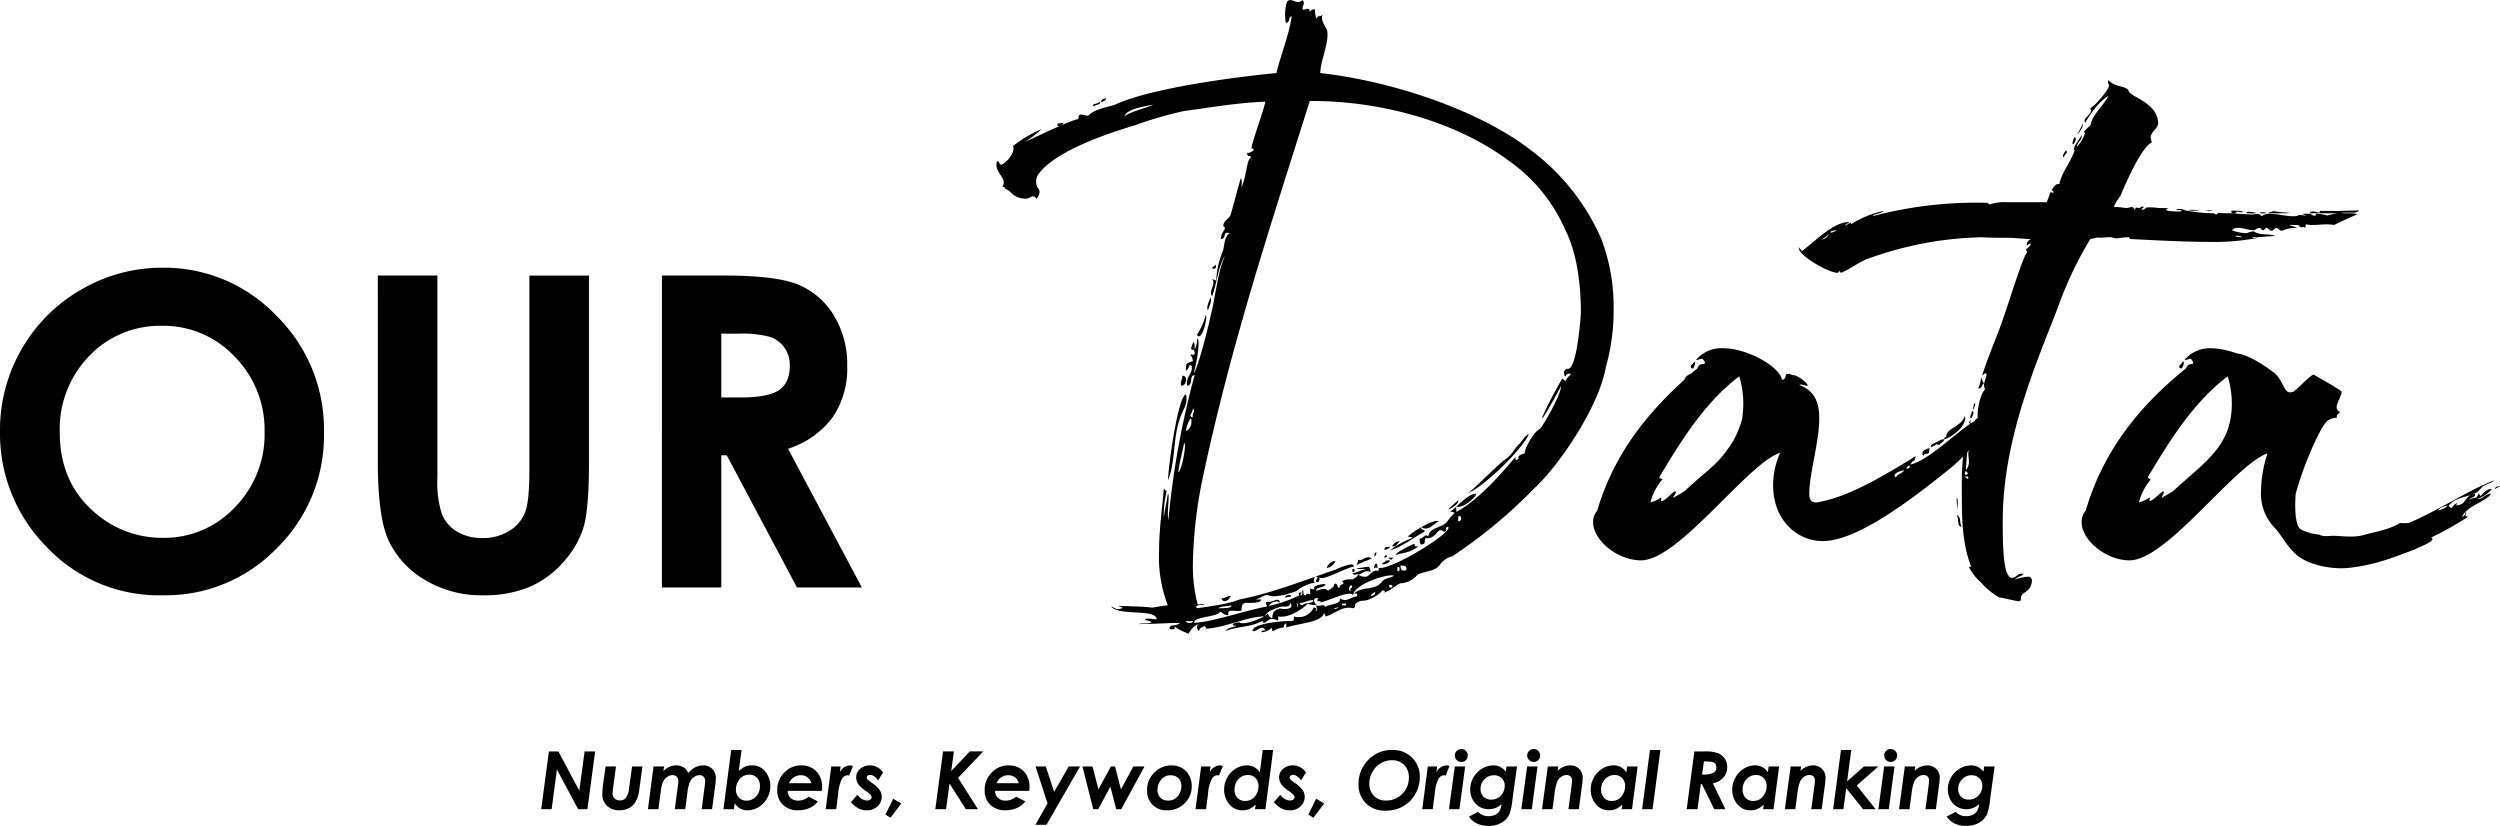
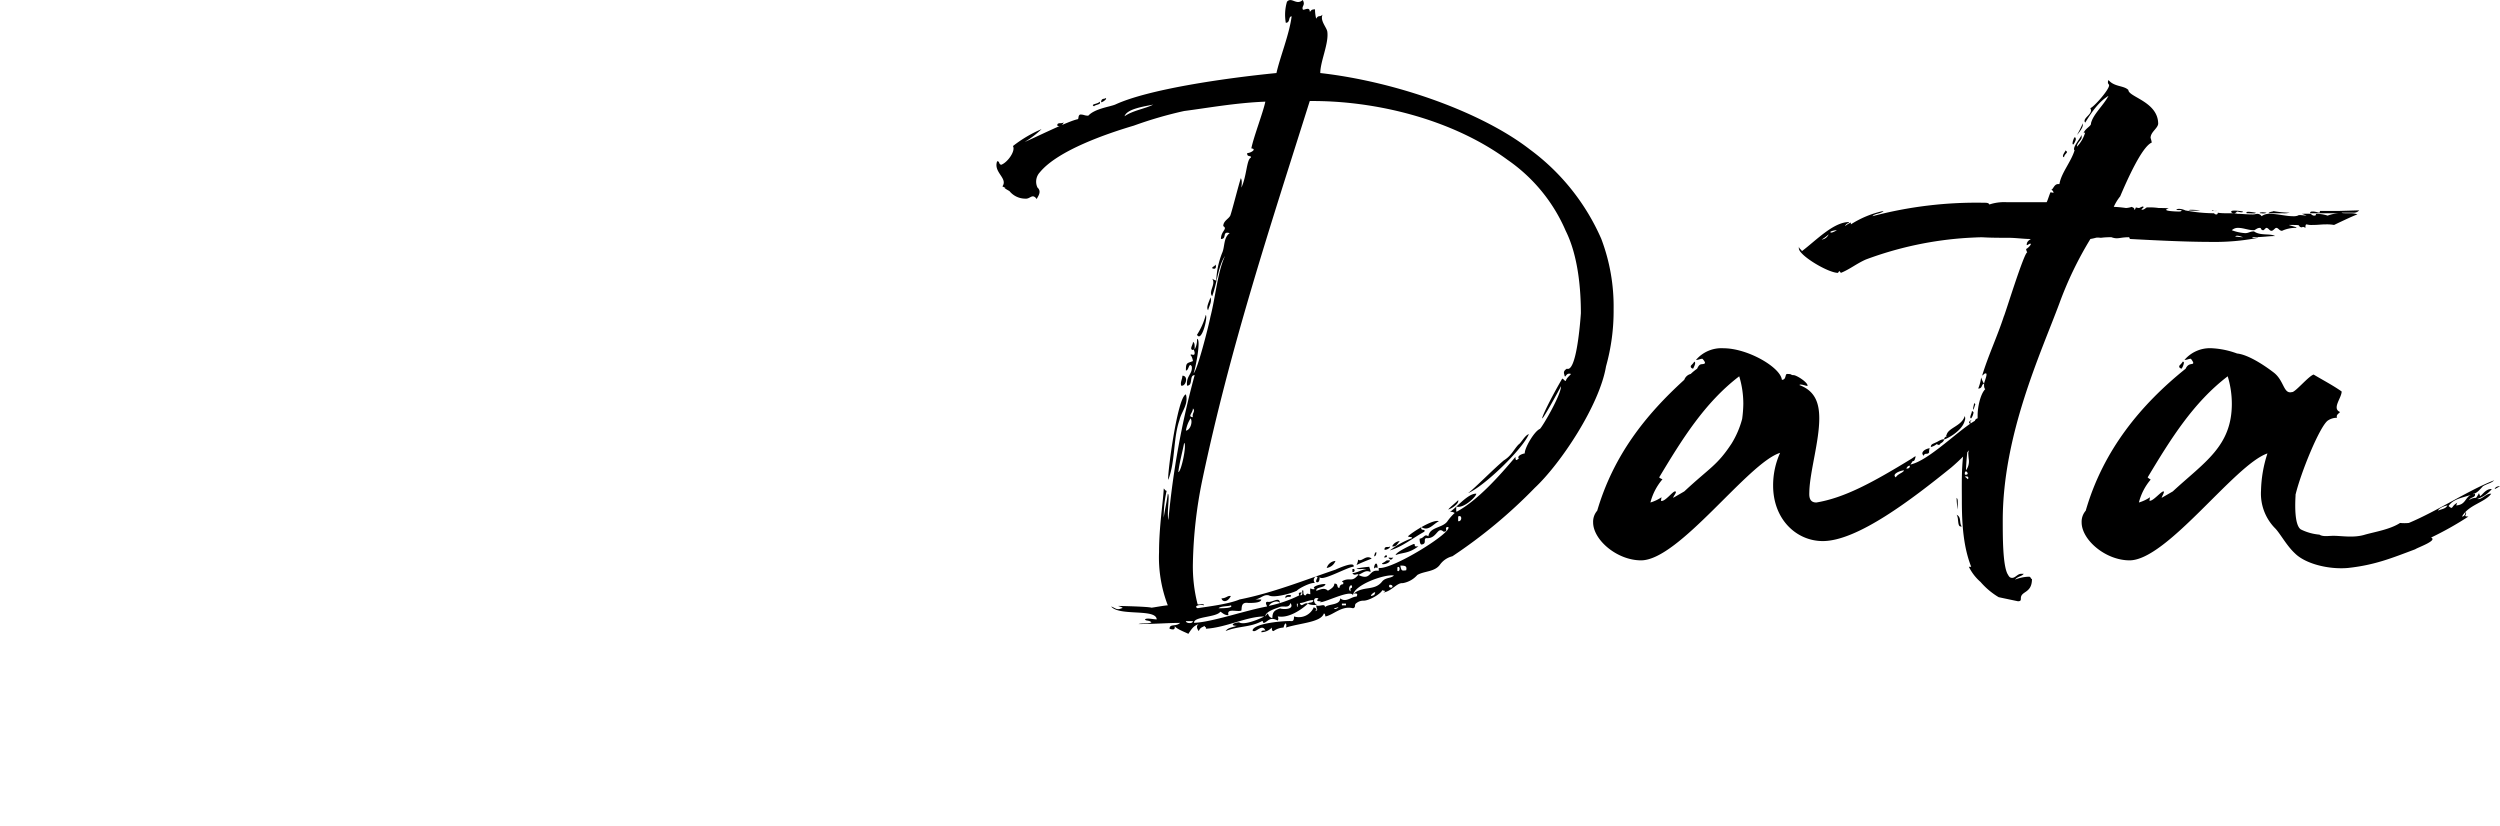
<svg xmlns="http://www.w3.org/2000/svg" width="466.363" height="154.071" viewBox="0 0 466.363 154.071">
  <g id="グループ_2250" data-name="グループ 2250" transform="translate(-446.365 -231.941)">
    <g id="グループ_1472" data-name="グループ 1472" transform="translate(443 208.42)">
-       <path id="パス_2299" data-name="パス 2299" d="M-49.3-59.643A28.863,28.863,0,0,1-28.081-50.7,29.755,29.755,0,0,1-19.2-28.912a29.423,29.423,0,0,1-8.76,21.555,28.848,28.848,0,0,1-21.259,8.82A28.838,28.838,0,0,1-70.974-7.594a30.069,30.069,0,0,1-8.662-21.516A30.193,30.193,0,0,1-75.6-44.455,29.863,29.863,0,0,1-64.507-55.549,29.808,29.808,0,0,1-49.3-59.643Zm-.119,10.837a18.233,18.233,0,0,0-13.566,5.616,19.567,19.567,0,0,0-5.5,14.278q0,9.65,6.921,15.267a18.964,18.964,0,0,0,12.34,4.39,18.009,18.009,0,0,0,13.408-5.7,19.363,19.363,0,0,0,5.537-14.041,19.443,19.443,0,0,0-5.577-14.06A18.18,18.18,0,0,0-49.419-48.806Zm40.263-9.374H1.958v37.652a19.535,19.535,0,0,0,.85,6.882,6.852,6.852,0,0,0,2.808,3.223,8.838,8.838,0,0,0,4.726,1.206,9.2,9.2,0,0,0,5.043-1.345,7.083,7.083,0,0,0,2.927-3.421q.811-2.076.811-7.93V-58.179H30.237v34.686q0,8.78-.989,12.182a17.268,17.268,0,0,1-3.777,6.565A17.537,17.537,0,0,1,19.044-.059,21.8,21.8,0,0,1,10.58,1.463,20.469,20.469,0,0,1-.435-1.444a16.913,16.913,0,0,1-6.7-7.277q-2.017-4.37-2.017-14.772Zm53,0H55.589q9.65,0,13.744,1.72a14.079,14.079,0,0,1,6.585,5.715,17.494,17.494,0,0,1,2.492,9.453A16.1,16.1,0,0,1,75.661-31.7a16.683,16.683,0,0,1-8.286,5.834L81.138,0h-12.1L55.945-24.64H54.916V0H43.842ZM54.916-35.437H58.4q5.3,0,7.3-1.384t2-4.588a5.588,5.588,0,0,0-.989-3.3,5.478,5.478,0,0,0-2.65-2.017,20.219,20.219,0,0,0-6.091-.613H54.916Z" transform="translate(83 133.106)" />
-       <path id="パス_2300" data-name="パス 2300" d="M-107.365-52.1c0,.327-.545.327-.545.654C-107.038-51.012-107.147-52.1-107.365-52.1Zm-.872,6.1c-.218.763-.872,1.853-.436,2.4C-108.455-44.472-107.91-45.235-108.237-46Zm-.872,3.27a12.753,12.753,0,0,1-1.635,3.706C-109.872-37.5-108.673-42.4-109.109-42.728Zm-4.578,13.189c.872.218,1.417-1.853.218-1.853C-113.469-30.738-113.9-30.193-113.687-29.539ZM-72.921-.545a1.743,1.743,0,0,0-1.417.981C-73.575.545-73.466.109-72.921-.545ZM-70.305,0c-.327.109-3.379,1.526-3.379,2.071,1.417-.545,2.289-.218,4.251-1.635C-70.632.545-69.76.109-70.305,0Zm-4.469.436c0,.327-1.09-.218-.981.654C-75.1,1.09-74.556.545-74.774.436Zm-2.507,1.09c-.327,0-.327.545-.436.763C-77.608,2.289-77.281,2.289-77.281,1.526Zm1.853.545c-.109,0-.327.218-.436.436C-75.537,2.507-75.1,2.507-75.428,2.071Zm.654.763c.218.218.436,0,.654-.327C-74.556,2.725-75.428,2.289-74.774,2.834ZM-86.546,4.469a2.05,2.05,0,0,0,1.635-1.308A1.843,1.843,0,0,0-86.546,4.469Zm8.829.109c.109,0,.109-.327.654-.109C-77.063,3.161-77.717,3.6-77.717,4.578Zm-4.033.109v.545C-81.205,5.341-81.205,4.469-81.75,4.687Zm-12.426,5.45c.218-.545.981,0,.981-.545C-93.631,9.374-94.5,9.592-94.176,10.137Zm-19.838-33.245c.327-1.526,1.744-2.943,1.2-4.8-1.635.436-3.6,15.914-3.27,15.914a16.2,16.2,0,0,0,.763-3.052C-114.886-17.658-114.886-20.6-114.014-23.108Zm78.7-33.79a41.193,41.193,0,0,0-13.3-16.677c-8.829-6.867-24.743-12.644-39.131-14.279,0-2.18,1.635-5.559,1.308-7.739-.109-.763-1.417-2.071-.872-3.161-.545.545-.763,0-1.2.763a7.013,7.013,0,0,1-.218-1.744c-.872,0-.654.327-.981.436,0-1.09-1.2-.109-1.308-.436-.218-.654.545-.763,0-1.744-1.2,1.09-2.071-.654-2.943.327a8.582,8.582,0,0,0-.218,3.924c.872,0,.436-1.2,1.09-1.2-.436,3.379-2.18,7.63-2.834,10.573-9.919.981-23.98,3.052-30.084,5.886-1.09.436-3.815.763-5.014,2.071-.763,0-.763-.218-1.526-.218-.436.218-.218.763-.436.872-1.744.327-8.066,3.488-9.919,4.251a17.236,17.236,0,0,0,3.161-2.4,23.8,23.8,0,0,0-5.341,3.161c.545.872-.981,3.052-2.18,3.488-.545-.109-.218-.654-.763-.654-.763,2.071,2.071,3.161.981,4.687,1.526.763-.654-.218,1.308.872a3.809,3.809,0,0,0,2.943,1.417c.981.109,1.308-1.09,2.18.109-.109-.218,1.09-1.308.109-2.18a2.553,2.553,0,0,1,.436-2.834c3.379-4.142,12.753-7.3,17.549-8.72a75.368,75.368,0,0,1,9.374-2.725c4.251-.545,9.592-1.526,15.151-1.744-.436,2.071-2.18,6.54-2.616,8.72,1.09.109-.109.872-.763.872-.109.872.872.327.654.872-.763.327-.763,3.488-1.744,5.559,0-.218.218-1.308-.109-1.744-.545,1.744-1.635,6.1-1.962,6.976-.327.654-1.308.981-1.308,1.962.872.545-.436.872-.436,2.4,1.2,0,.109-1.526,1.635-1.09-1.2.872-.872,2.507-1.417,3.706a15.6,15.6,0,0,0-1.09,5.123c-.109,0-.218,0-.763-.327.763.981-.763,2.4,0,3.27.981-2.725,1.09-5.559,2.4-7.521-1.417,3.052-1.744,7.521-2.725,11.336-.327,1.744-2.507,10.246-3.161,10.573.218-.218,1.526-6.431.654-6.431a3.585,3.585,0,0,1-.436,1.962c0-.981,0-1.2-.327-1.417.109.436-.763,1.417,0,1.526.109-.327.327.327.327.545,0,.763-.763,0-.763.436.218.109.436.872.436,1.09-1.09.436-1.308.218-1.308,1.744.545.109.545-1.635,1.09-.763.218,1.417-1.09,1.744-.872,3.6,1.2,0,.327-1.962,1.417-1.962a157.659,157.659,0,0,0-4.9,27.032c-.327-1.526.327-4.8-.109-4.905-.218,1.635-.545,2.943-.763,4.469a22.03,22.03,0,0,1,.545-5.014c-.327,0-.545-.654-.545-.327-.109,2.4-.872,6.976-.872,11.772a24.991,24.991,0,0,0,1.635,9.919c-.545,0-2.834.436-3.052.436-.654-.218-5.995-.327-6.213-.327.218.109,1.2.327.654.436-.981.436-1.2-.109-1.962-.327,1.526,1.853,8.393.327,8.5,2.4-.654,0-1.853-.327-2.18,0,.109.327.763.109,1.2.545-.436.327-1.853.109-2.4.327,3.052,0,5.45-.218,7.739-.218-.763.763-1.962.109-1.962,1.09.981.327.981,0,.981-.545,0,.545,2.834,1.526,2.507,1.526.654-.981.981-1.526,1.962-1.853-.545.327-.327.872,0,1.308.327-.763.654-.654,1.09-.981,0,.327.436.218.218.545,3.815-.218,7.63-2.289,10.9-2.289-.545.327-3.706,1.744-4.687,1.09-1.308.109-1.635.654-.436.654-.872.327-1.635.327-2.071.981,2.4-.981,4.578-.654,6.758-1.853.436,0,0,.327.436.327.763-.327,1.09-1.2,2.507-.436.327-.436-.109-.763.109-.763,1.962.327,4.251-1.2,5.559-2.4-.763-.327-1.2.872-1.526-.109.763,0,1.526-.545,2.507-.545,0,.654-.872.327-.981.654.327.327,1.962.327,1.526.109-.327,0-.872-1.417.436-1.09-.981.981,1.417.218.218.654.218.545,5.886-2.507,6.213-1.2.109-1.962,6-4.033,7.63-3.706-.545.545-1.526.327-2.18,1.09-1.417,1.853-3.488.763-5.341,2.289.545-.109.872,0,.545.545-.981,0-1.962,1.2-3.052.327,0,1.308-2.071.981-2.834,1.635,0-.763-1.09,0-1.635-.327,0,.654.545.872-.218,1.09.654-.545-.109-.545-.218-.763a3.04,3.04,0,0,1-3.706,1.744c0,.327,0,.872-.436.872-.872-.109-7.085.327-7.3,1.744.545.654,1.744-1.417,2.4,0-.436,0-.763,0-.763.327a2.73,2.73,0,0,0,1.962-.872c0,.545.109.654.327.654a3.446,3.446,0,0,1,1.853-.654c.109-.327.218-.763.436-.763a.785.785,0,0,1,0,.763c2.834-.872,6.54-.981,7.085-2.616.327,0,.218.545.327.545,1.526-.327,3.052-2.071,5.123-1.526.654-.218.109-.654.654-.981a2.042,2.042,0,0,1,1.308-.436c1.09,0,3.27-1.308,3.488-1.962.436.218.872,0,.218.436,1.526-.218,2.507-1.853,3.6-1.744a4.638,4.638,0,0,0,2.725-1.526c1.308-.763,3.27-.545,4.251-1.962a4.056,4.056,0,0,1,2.289-1.526A93.7,93.7,0,0,0-47.742-10.464c4.9-4.578,12.1-15.478,13.3-22.672a38.3,38.3,0,0,0,1.417-10.682A35.573,35.573,0,0,0-35.316-56.9Zm-88.944-22.89c.436-1.417,3.815-1.853,5.341-2.18C-120.336-81.205-122.734-80.878-124.26-79.788Zm10.028,66.381c.218-1.853.763-3.706,1.09-5.45C-112.6-18.639-113.687-13.407-114.232-13.407Zm1.417-7.739a6.054,6.054,0,0,1,.872-2.289C-111.507-22.89-111.943-21.255-112.815-21.146Zm1.308-2.507c-1.09-.109,0-.763,0-1.635C-110.962-24.743-111.725-24.416-111.507-23.653ZM-85.129,11.99a6.947,6.947,0,0,0,.763-.218C-84.366,11.99-85.238,12.317-85.129,11.99Zm2.18-.545h-.763v-.327h.763ZM-78.262,9.7c-.218-.109.654-.872.763-.654C-77.608,9.592-77.826,9.592-78.262,9.7Zm3.379-1.962c0-.218.436-.109.545,0C-74.011,8.284-75.1,8.284-74.883,7.739Zm-37.932,6.649h1.308C-111.507,14.933-112.815,14.824-112.815,14.388Zm17.658-2.4c-.981.327-1.526.545-1.526,1.853-1.2-.327-.436-1.526-1.308-.327,0-.981,2.18-1.526,2.616-1.744.872-.327,1.744.327,2.071-.763C-92.323,12.535-95.593,12.1-95.157,11.99ZM-92,11.772c-.109,0-.109-.327-.109-.654C-91.778,11.118-92,11.445-92,11.772Zm9.919-2.943c-.545-.218-.218-1.308.218-1.09C-81.641,8.611-82.295,7.739-82.077,8.829Zm8.72-3.815V4.36C-72.812,3.924-72.812,5.341-73.357,5.014Zm1.635-.109c-.872.109-.872.109-1.09-.872C-72.049,4.033-71.5,4.033-71.722,4.905Zm9.7-9.156v-.872C-61.258-5.559-61.258-4.142-62.021-4.251ZM-41.747-32.7c-.872.545-.436.981-.436,1.308.218.545.218-.654,1.2-.327-.218.327-.763.654-.981,1.308-.218,0-.436-.436-.654-.436-2.4,4.142-3.924,7.412-3.706,7.412.109,0,1.2-1.744,3.488-6,0,1.635-3.379,7.412-3.924,7.957-1.09.436-2.943,3.706-2.834,4.578-.654.109-1.526.545-1.09.981-.218,0-.654.763-.654-.327-2.943,3.488-7.085,8.175-11.009,10.246a2.964,2.964,0,0,1,0-.981c1.308.436,3.706-1.853,3.706-2.4-1.526-.109-3.815,2.725-4.905,3.379a1.311,1.311,0,0,1,.872.218,9.48,9.48,0,0,0-1.417,1.635c-.981,1.2-3.27.981-3.488,2.725-.763-.545-.763.327-1.635.436,0,.109,0,.981.327,1.09,1.09-.109.327-.981.872-1.2,2.071.218,2.071-2.289,3.27-1.2,1.09,0-.109-.872.872-.872.872.981-10.573,8.066-12.971,7.63v.545c-1.962-.327-1.308,1.962-3.815.763-1.308,1.526-1.526.327-3.052,1.2.327.327.327.109.218.545a.617.617,0,0,0-.654.654c-.654.109-.109-.872-.981-.763,0,.545-.436.872-1.2,1.308-.763-.763-1.744,0-2.18,0,0-.763,1.417-.436,1.744-1.2-.327-.218-2.943.436-1.962.872-.872.327-.981-.872-.872.981-.436,0-.545-.327-.872.218-.436,0-.436-.327-.436-.872-.545-.327.218.872-.545.872,0-.327.218-.327.218-.545-.654,0-.545.218-.436.545a23.194,23.194,0,0,1-5.668,1.962c.218-.545,1.526-1.2,2.071-.545-.109-1.308-1.417,0-2.289-.218-.654,0-.109.763-.109.872-4.142.763-10.355,2.943-13.625,3.052-.109-1.2,4.142-.981,4.9-2.071.327.109.654.654,1.526.654-.436-1.417,1.635-.545,2.4-.872.109-.545-.109-1.635,1.308-1.417.763,0,2.4,0,2.4-.654h-1.09c1.09-.218,1.526-.981,2.507-.763.872.545,4.142-.327,5.232-.872.327-.436,2.725-1.635,3.379-1.417a.78.78,0,0,1,.109-1.2c.763,0,0,.436.109.981.436.218.654-.109.654-1.09-.218,1.417,5.232-1.744,6.322-1.744.327-1.2-3.379.545-3.379.545-5.777,1.962-11.772,4.36-17.876,5.559-2.071.872-5.777,1.308-7.848,1.635-.763-.327.218-.763,1.2-.545,0-.436-.981,0-1.2-.218a28.21,28.21,0,0,1-.872-7.63,84.219,84.219,0,0,1,1.744-15.478c5.232-24.852,12.535-46.87,20.056-70.741,12.208-.109,26.6,3.379,36.951,11.009A30.865,30.865,0,0,1-41.965-58.424c2.4,4.8,2.834,11.227,2.834,15.369C-39.349-39.894-40.112-32.046-41.747-32.7Zm-64.964,44.69c.327-.436,1.853-.327,2.289-.545C-103.877,11.99-106.057,11.99-106.711,11.99Zm28.34-6.758c0-.545-.218-.654-.218-.981a20.92,20.92,0,0,0-2.4.327c.218.218,1.308,0,1.853.109-.981.109-1.635.654-2.616.763.436.654.981-.109,1.09.327C-79.679,5.341-79.243,4.8-78.371,5.232Zm-2.4-2.4c.109,0,.109.436-.218,1.09,1.635-.763,2.616-1.09,2.834-1.2C-79.243,1.853-80.115,3.6-80.769,2.834ZM-135.705-78.7c0,.436-1.2-.109-1.09.654C-136.359-77.717-135.487-78.371-135.705-78.7ZM-50.794-18.53c-.981,1.09-1.308,2.071-2.725,2.943-2.289,1.962-5.123,4.905-6.649,6.1,3.052-1.308,10.137-8.175,11.336-11.009C-49.6-20.274-50.249-18.857-50.794-18.53Zm-13.08,12.1c.545-.109,2.071-1.09,1.853-1.744C-62.675-7.521-63.438-6.976-63.874-6.431ZM-71.4-1.417c.436.218.763,0,.763.327A16.457,16.457,0,0,0-74.774,1.2c2.289-.654,4.251-2.289,6.431-3.488.327-.654-.763,0-.545-.872,1.308.872,2.18-.545,3.27-1.09C-66.708-4.687-70.632-2.18-71.4-1.417Zm-3.379,4.469c-.981,0-.327,0-1.417.545C-76.409,4.033-74.665,3.6-74.774,3.052Zm-31.392,7.085c.109.654,1.09.872,1.744-.436C-105.076,9.592-105.294,10.137-106.166,10.137Zm-23.762-91.778c.109-.327,1.526-.327.981-.872C-129.056-82.077-130.8-82.077-129.928-81.641Zm2.071-1.526c0,.218-.763-.109-.763.763C-128.293-82.4-127.312-83.167-127.857-83.167ZM-21.909-8.611c0-.327.872-1.2.327-1.2-.436,0-1.962,2.071-2.616,1.744l.109-.654a7.354,7.354,0,0,1-2.071.981,10.767,10.767,0,0,1,2.18-4.251c.218-.109-.218-.109-.545-.436,4.251-7.085,8.5-13.952,14.933-18.857a17.7,17.7,0,0,1,.763,5.123,23.015,23.015,0,0,1-.218,2.834,17.084,17.084,0,0,1-1.962,4.578c-2.725,4.142-4.033,4.469-8.829,8.938ZM19.62-12.426c-.872-.654.981-1.308,1.526-1.308C21.037-13.3,19.947-13.08,19.62-12.426ZM-18.2-32.7c.109-.218.654-1.2.218-1.308-.327.545-.654.654-.654.872S-18.53-32.809-18.2-32.7ZM21.582-14.061c.218-.545.545-.545.654-.545C22.236-14.388,22.236-14.061,21.582-14.061ZM29.1-20.383c-.218.218.109.327,0,.327-.218,0-.545.327-.436.545.218,0,3.27-1.417,3.815-3.488a1.2,1.2,0,0,0,0-.872C31.937-22.018,29.43-21.691,29.1-20.383Zm-.436.872c-.545-.109-1.2.436-1.526.545-.654.327-.981.327-.981.872a2.555,2.555,0,0,0,1.09-.545c.218.109.327.218.545.109C28.013-18.966,28.34-18.748,28.667-19.511Zm-3.815,3.052c.109-.654.763-.109.981-.654a1.855,1.855,0,0,1,.109-.763C24.743-17.658,24.2-16.9,24.852-16.459Zm-1.526.109c-.218,0-.545.327-.763.436-7.3,4.469-12.535,7.3-17.767,8.175-1.526,0-1.308-1.526-1.308-2.071.109-3.706,1.853-9.374,1.853-13.625,0-2.834-.763-5.123-3.706-6.213.218-.327,1.526.327,1.526.109,0-.654-2.071-1.962-2.616-1.962-.654,0-.109-.218-1.2-.218-.436,0-.109,1.09-.981,1.09-.218-2.289-6.322-5.886-10.9-5.886a6.242,6.242,0,0,0-5.123,2.18c.545,0,.763-.218,1.2-.218,0,0,.654.654.436.872-.545.327-.872-.218-1.417.981a9.489,9.489,0,0,0-1.2.981,1.714,1.714,0,0,0-1.2,1.09c-7.194,6.54-13.189,14.061-16.241,24.416a3.142,3.142,0,0,0-.763,2.18c0,3.27,4.469,7.085,8.938,7.085,7.085,0,19.947-18.2,25.942-20.056A14.694,14.694,0,0,0-3.27-10.9C-3.27-4.578,1.09-.545,5.995-.545c6.431,0,16.568-7.739,23.98-13.734A37.309,37.309,0,0,0,35.1-19.62c1.308-1.635,2.289-3.379.545-3.815-2.4.109-9.265,7.739-13.3,8.611l.436-.654C23.108-15.369,23.217-15.914,23.326-16.35ZM59.841-57.225c1.2.436,1.526,0,3.27,0,.109,0,.109.327.218.327,4.033.218,10.246.545,15.042.545a42.267,42.267,0,0,0,8.829-.763c-.218-.109-.981.218-1.09-.109,1.962,0,3.052-.218,4.251-.218-.872-.545-2.725,0-3.924-.872-.763,0-.981.327-1.635.327a8.489,8.489,0,0,1-2.507-.545,1.639,1.639,0,0,1,1.2-.436c.981,0,1.853.436,2.943.436.218,0,.545-.436,1.09-.436.327,0,.109.436.654.436.109,0,.436-.436.545-.436.436,0,.545.545.981.545.327,0,.654-.545.872-.545.436,0,.545.545,1.09.545a5.94,5.94,0,0,1,2.4-.545c1.09,0-1.09-.436-1.09-.545,1.417,0,1.744,0,1.853.109a.518.518,0,0,0,.545.327c.109,0,.109-.218.654.109,0-.327,0-.654.218-.654a3.36,3.36,0,0,0,1.09.109c1.09,0,1.635-.109,2.507-.109a7.722,7.722,0,0,1,1.526.109s3.6-1.744,4.36-1.962a3.049,3.049,0,0,0-1.2-.218c-1.417,0-1.635,0-1.744-.109h2.18a1.3,1.3,0,0,0,1.09-.436l-3.815.109H98.754a1.1,1.1,0,0,1-.109.327c-.218,0-.763-.218-1.2-.218-.327,0-.545,0-.545.327h5.341a7.037,7.037,0,0,0-2.071.436,6.8,6.8,0,0,0-2.18-.327c0,.327-.109.327-.327.327-.109,0-.218,0-.545-.218.218-.218-1.744-.109-1.744-.109s.327.109.872.327c-.436,0-1.417-.218-1.635,0a2.419,2.419,0,0,1-.981.109c-1.2,0-2.834-.436-4.142-.436a2.436,2.436,0,0,0-1.635.436.944.944,0,0,0-.763-.436c-.327,0-.436.109-.872.109-1.2,0-1.962-.109-2.834-.109-.763-.218-2.616,0-3.706-.218,0,.218-.109.327-.218.327-.327,0-.436-.109-.436-.218a29.357,29.357,0,0,1-5.45-.545c.109,0-1.2-.545-1.635-.109.109.109.981,0,.981.109,0,.218-.327.218-.545.218-.654,0-3.27-.109-1.962-.545.545-.109-1.744-.109-1.744-.109a11.917,11.917,0,0,0-2.18-.109c-.218,0-.436.436-.981.436-.218,0,.327-.436.327-.436,0-.436-.654.109-.872.109a3.058,3.058,0,0,1-.545-.109c-.109.109-.109.436-.327.436.109-.436-.436-.436-.436-.545a4.435,4.435,0,0,1-1.09.218,22.481,22.481,0,0,0-2.289-.218,8.989,8.989,0,0,1,1.2-1.962c1.2-2.834,4.033-9.265,5.886-10.028a4.945,4.945,0,0,0-.218-.872c0-1.09,1.308-1.744,1.417-2.616,0-4.142-5.559-5.014-5.559-6.322-.872-.872-2.616-.545-3.706-1.853a.824.824,0,0,0-.109.436c0,.327.218.327.218.545,0,.872-2.943,4.142-3.488,4.251,0,.109.109.218.109.436,0,.763-1.2,1.308-1.2,1.962,0,.218.109.218.109.327,1.09-1.744,2.4-3.815,4.36-5.014-.981,1.853-2.834,3.379-3.27,5.123.109.545-1.2.981-1.417,1.962,0-.218.218-.218.327-.218A6.376,6.376,0,0,1,53.41-74.12c0-.763.872-1.2.872-1.744V-76.3c-.436.872-1.417,1.962-1.417,2.616,0,.109,0,.218.109.218-.654,2.18-2.507,4.251-2.834,6.322h-.218c-.763,0-.872.872-1.308,1.09,0,0,.327,0,.436.545a4.721,4.721,0,0,1-.545-.109c-.109,0-.654,1.853-.763,1.853H40.221a8.85,8.85,0,0,0-3.161.436c-.109-.327-.545-.327-.981-.327A75.694,75.694,0,0,0,15.26-61.149c.436-.545,1.635-.436,2.071-.981a18.371,18.371,0,0,0-6.1,2.507v-.327s-.218,0-1.09.654c.218-.545.763-.545.763-.763-2.943,0-6.213,3.488-8.829,5.45,0-.327-.436-.327-.545-.872v.327c0,1.308,5.45,4.578,7.3,4.578l.218-.327c.109,0,.218.218.327.327,1.635-.654,2.943-1.744,4.687-2.507a65.945,65.945,0,0,1,19.075-4.033c4.251-.218,1.09,0,7.63,0,1.09,0,2.834.218,3.815.218.654,0-.545.109-.545,1.09,0,.218.436-.218.654-.218.436,0-.545.981-.763.981a1.382,1.382,0,0,0,.218.654c-.545-.218-4.36,12.208-4.36,11.881C38.586-38.8,36.842-35.1,35.752-31.5c.109.218.218-.327.654-.327s-.327,1.635-.327,1.962c0,.436,0,.763.218.981-.872.872-1.417,3.27-1.417,4.9v.545a.659.659,0,0,0-.545.654c0,.327.327.763.327,1.09-.327,1.417-.981,1.417-.981,2.4v1.09c0,.654-.327.218-.545,1.2a11.476,11.476,0,0,0,.109,1.308,2.8,2.8,0,0,1-.545,1.962,50.943,50.943,0,0,1,.872-7.521c-.436-.218-.545.109-.327.436-1.526,3.488-1.308,8.938-1.308,12.753,0,4.578.327,8.72,1.744,12.317h-.436a8.961,8.961,0,0,0,2.18,2.834A13.757,13.757,0,0,0,38.8,9.919c.981.218,3.6.763,3.6.763.545,0,.545-.218.545-.545,0-1.417,2.071-.872,2.071-3.6-.218,0-.218-.436-.545-.436a7.493,7.493,0,0,0-2.616.545c.545-.654,1.2-.545,1.635-1.09h-.436c-.763,0-1.09.763-1.744.763-.545,0-.654-.436-.872-.763-.872-1.744-.872-6.867-.872-9.919,0-16.023,7.085-31.174,10.573-40.548A67.3,67.3,0,0,1,55.917-56.9c1.308-.218.872-.327,1.962-.218A13.355,13.355,0,0,1,59.841-57.225ZM93.086-61.8a18.755,18.755,0,0,1-3.161-.327c.545.109-.763.109-.763.436h2.725A4.087,4.087,0,0,0,93.086-61.8ZM35.534-31.065a8.057,8.057,0,0,1-.545,2.071c.872,0,.545-.872,1.09-.872A6.688,6.688,0,0,1,35.534-31.065ZM30.956-5.45c.436.545.109,2.18.763,2.18h.218C31.392-3.815,31.937-5.014,30.956-5.45ZM76.409-62.239s-1.09-.109-1.744-.109c-.218,0-.545.109-.436.109A9.345,9.345,0,0,0,76.409-62.239Zm10.355.436c-1.308-.218-1.744-.218-1.744,0a.107.107,0,0,0,.109.109C86.11-61.694,86.764-61.585,86.764-61.8ZM54.5-78.153v-.327a19.961,19.961,0,0,1-1.09,2.18S54.5-77.5,54.5-78.153ZM33.681-23.435a2.53,2.53,0,0,0,.436-1.09c0-.109-.327-.436-.327-.109C33.79-24.416,33.245-23.435,33.681-23.435Zm-2.507,17V-7.739c0-.436,0-.654-.218-.872A13.418,13.418,0,0,0,31.174-6.431Zm1.853-6.649c0,.109-.545.327-.545,0C32.482-13.843,33.027-13.516,33.027-13.08ZM84.475-57.225c-.654,0-1.09-.109-1.526-.109C83.167-57.77,84.257-57.225,84.475-57.225ZM7.412-58.206c0-.109.654-.327,1.2-.327C8.284-58.315,7.412-57.879,7.412-58.206Zm43.927-15.26c-.109.218-.545.763-.545,1.09a.214.214,0,0,0,.218.218c0-.436.545-.763.545-.981C51.557-73.248,51.339-73.248,51.339-73.466ZM5.777-56.789a6.794,6.794,0,0,0,1.308-.981A1.572,1.572,0,0,1,5.777-56.789ZM33.027-12.1s-.436-.436-.545-.436c.109-.109.654-.109.654.109S33.136-12.1,33.027-12.1Zm1.417-13.952s0-.109-.218-.218c0,.218-.327,1.2-.109,1.2ZM78.589-62.239h-1.2c.327,0,.327.218.981.109C78.48-62.13,78.589-62.13,78.589-62.239ZM33.572-22.454c0-.327-.218-.436.218-.654C33.354-23.108,33.027-22.454,33.572-22.454ZM88.726-61.8c-1.09-.218-1.635.109-.872.109C88.29-61.585,88.944-61.8,88.726-61.8Zm-4.36-.218c-.436-.109-2.18-.327-2.18,0,0,.218.218.327.545.327.109,0,.218,0,.545-.327C83.494-62.021,84.366-61.694,84.366-62.021ZM52.974-75.864c-.109,0-.545,1.2-.327,1.308.109.218.545-.763.545-.872C53.192-75.646,53.192-75.864,52.974-75.864Zm67.8,69.651c.109-.436,1.09-.872,1.744-.981C122.189-6.54,121.426-6.54,120.772-6.213Zm11.554-4.578c-.654,0-.981.327-.981.545A9.823,9.823,0,0,0,132.326-10.791ZM72.921-32.7a2.53,2.53,0,0,0,.436-1.09c0-.109,0-.218-.218-.218-.327.545-.654.654-.654.872S72.594-32.809,72.921-32.7ZM90.47-2.834c.981,1.09,2.071,3.161,3.6,4.578,1.962,1.962,6.322,3.052,9.919,2.725C109,3.924,112.161,2.616,116.521.981c.436-.327,4.251-1.635,2.943-2.18a61.005,61.005,0,0,0,6.976-3.924c-1.2,0-.109-.327-.545-.872,0,.436-.218.872-.654.872,1.2-2.18,4.251-2.616,5.45-4.251-.981-.109-1.744,1.2-2.616.981a6.086,6.086,0,0,0,2.725-1.853c-1.09-.109-1.744,1.09-2.18,1.308l-.218-.545a4.854,4.854,0,0,1-.545.872,2.153,2.153,0,0,0-1.308.436c.327-.654,1.308-.436,1.09-1.2-.218.109-.545.109-.218,0,.654-.109,1.308-.981,1.744-1.417.981-.545,1.526-.545,2.071-1.09-4.8,1.853-10.464,5.668-15.914,7.957a8.114,8.114,0,0,1-1.635,0c-1.853,1.2-4.578,1.635-6.54,2.18-2.071.654-4.36.218-5.886.218-.872,0-1.962.218-2.616-.218a9.645,9.645,0,0,1-3.488-.981c-1.09-.763-1.09-4.033-.981-6.1.109-1.09-.436,1.308,0-.327C95.157-13.3,98.645-21.8,100.171-23a3.016,3.016,0,0,1,1.744-.545c-.218-.654.545-.872.545-1.09-1.526-.654.327-2.616.327-3.815-1.526-1.09-3.6-2.18-5.232-3.161-.981.327-3.488,3.379-4.033,3.27-1.635.436-1.417-2.18-3.488-3.706-1.417-1.09-4.578-3.27-6.758-3.488a15.689,15.689,0,0,0-4.687-.981,6.242,6.242,0,0,0-5.123,2.18c.545,0,.763-.218,1.2-.218,0,0,.436.545.436.763,0,.436-.872-.109-1.417,1.09C65.4-26.051,58.315-17.549,55.045-6.213a3.142,3.142,0,0,0-.763,2.18c0,3.27,4.469,7.085,8.938,7.085,6.976,0,19.62-17.876,25.724-19.947a23.98,23.98,0,0,0-1.2,6.976A9.2,9.2,0,0,0,90.47-2.834ZM69.215-8.611c0-.218.654-1.2.327-1.2-.436,0-1.853,1.744-2.507,1.744h-.109l.109-.654a7.354,7.354,0,0,1-2.071.981,10.572,10.572,0,0,1,2.18-4.251c0-.109-.218-.109-.545-.436,4.251-7.085,8.5-13.952,14.933-18.857A17.7,17.7,0,0,1,82.3-26.16c0,7.957-5.123,10.9-11.009,16.35Zm54.936,1.417c.218-.436,0-.436.545-.654-1.635.654-.981,1.635-1.962.763.872-1.308,2.507-1.526,4.142-2.071C125.786-8.611,125.9-7.3,124.151-7.194Z" transform="translate(337.402 125)" />
+       <path id="パス_2300" data-name="パス 2300" d="M-107.365-52.1c0,.327-.545.327-.545.654C-107.038-51.012-107.147-52.1-107.365-52.1Zm-.872,6.1c-.218.763-.872,1.853-.436,2.4C-108.455-44.472-107.91-45.235-108.237-46Zm-.872,3.27a12.753,12.753,0,0,1-1.635,3.706C-109.872-37.5-108.673-42.4-109.109-42.728Zm-4.578,13.189c.872.218,1.417-1.853.218-1.853C-113.469-30.738-113.9-30.193-113.687-29.539ZM-72.921-.545a1.743,1.743,0,0,0-1.417.981C-73.575.545-73.466.109-72.921-.545ZM-70.305,0c-.327.109-3.379,1.526-3.379,2.071,1.417-.545,2.289-.218,4.251-1.635C-70.632.545-69.76.109-70.305,0Zm-4.469.436c0,.327-1.09-.218-.981.654C-75.1,1.09-74.556.545-74.774.436Zm-2.507,1.09c-.327,0-.327.545-.436.763C-77.608,2.289-77.281,2.289-77.281,1.526Zm1.853.545c-.109,0-.327.218-.436.436C-75.537,2.507-75.1,2.507-75.428,2.071Zm.654.763c.218.218.436,0,.654-.327C-74.556,2.725-75.428,2.289-74.774,2.834ZM-86.546,4.469a2.05,2.05,0,0,0,1.635-1.308A1.843,1.843,0,0,0-86.546,4.469Zm8.829.109c.109,0,.109-.327.654-.109C-77.063,3.161-77.717,3.6-77.717,4.578Zm-4.033.109v.545C-81.205,5.341-81.205,4.469-81.75,4.687Zm-12.426,5.45c.218-.545.981,0,.981-.545C-93.631,9.374-94.5,9.592-94.176,10.137Zm-19.838-33.245c.327-1.526,1.744-2.943,1.2-4.8-1.635.436-3.6,15.914-3.27,15.914a16.2,16.2,0,0,0,.763-3.052C-114.886-17.658-114.886-20.6-114.014-23.108Zm78.7-33.79a41.193,41.193,0,0,0-13.3-16.677c-8.829-6.867-24.743-12.644-39.131-14.279,0-2.18,1.635-5.559,1.308-7.739-.109-.763-1.417-2.071-.872-3.161-.545.545-.763,0-1.2.763a7.013,7.013,0,0,1-.218-1.744c-.872,0-.654.327-.981.436,0-1.09-1.2-.109-1.308-.436-.218-.654.545-.763,0-1.744-1.2,1.09-2.071-.654-2.943.327a8.582,8.582,0,0,0-.218,3.924c.872,0,.436-1.2,1.09-1.2-.436,3.379-2.18,7.63-2.834,10.573-9.919.981-23.98,3.052-30.084,5.886-1.09.436-3.815.763-5.014,2.071-.763,0-.763-.218-1.526-.218-.436.218-.218.763-.436.872-1.744.327-8.066,3.488-9.919,4.251a17.236,17.236,0,0,0,3.161-2.4,23.8,23.8,0,0,0-5.341,3.161c.545.872-.981,3.052-2.18,3.488-.545-.109-.218-.654-.763-.654-.763,2.071,2.071,3.161.981,4.687,1.526.763-.654-.218,1.308.872a3.809,3.809,0,0,0,2.943,1.417c.981.109,1.308-1.09,2.18.109-.109-.218,1.09-1.308.109-2.18a2.553,2.553,0,0,1,.436-2.834c3.379-4.142,12.753-7.3,17.549-8.72a75.368,75.368,0,0,1,9.374-2.725c4.251-.545,9.592-1.526,15.151-1.744-.436,2.071-2.18,6.54-2.616,8.72,1.09.109-.109.872-.763.872-.109.872.872.327.654.872-.763.327-.763,3.488-1.744,5.559,0-.218.218-1.308-.109-1.744-.545,1.744-1.635,6.1-1.962,6.976-.327.654-1.308.981-1.308,1.962.872.545-.436.872-.436,2.4,1.2,0,.109-1.526,1.635-1.09-1.2.872-.872,2.507-1.417,3.706a15.6,15.6,0,0,0-1.09,5.123c-.109,0-.218,0-.763-.327.763.981-.763,2.4,0,3.27.981-2.725,1.09-5.559,2.4-7.521-1.417,3.052-1.744,7.521-2.725,11.336-.327,1.744-2.507,10.246-3.161,10.573.218-.218,1.526-6.431.654-6.431a3.585,3.585,0,0,1-.436,1.962c0-.981,0-1.2-.327-1.417.109.436-.763,1.417,0,1.526.109-.327.327.327.327.545,0,.763-.763,0-.763.436.218.109.436.872.436,1.09-1.09.436-1.308.218-1.308,1.744.545.109.545-1.635,1.09-.763.218,1.417-1.09,1.744-.872,3.6,1.2,0,.327-1.962,1.417-1.962a157.659,157.659,0,0,0-4.9,27.032c-.327-1.526.327-4.8-.109-4.905-.218,1.635-.545,2.943-.763,4.469a22.03,22.03,0,0,1,.545-5.014c-.327,0-.545-.654-.545-.327-.109,2.4-.872,6.976-.872,11.772a24.991,24.991,0,0,0,1.635,9.919c-.545,0-2.834.436-3.052.436-.654-.218-5.995-.327-6.213-.327.218.109,1.2.327.654.436-.981.436-1.2-.109-1.962-.327,1.526,1.853,8.393.327,8.5,2.4-.654,0-1.853-.327-2.18,0,.109.327.763.109,1.2.545-.436.327-1.853.109-2.4.327,3.052,0,5.45-.218,7.739-.218-.763.763-1.962.109-1.962,1.09.981.327.981,0,.981-.545,0,.545,2.834,1.526,2.507,1.526.654-.981.981-1.526,1.962-1.853-.545.327-.327.872,0,1.308.327-.763.654-.654,1.09-.981,0,.327.436.218.218.545,3.815-.218,7.63-2.289,10.9-2.289-.545.327-3.706,1.744-4.687,1.09-1.308.109-1.635.654-.436.654-.872.327-1.635.327-2.071.981,2.4-.981,4.578-.654,6.758-1.853.436,0,0,.327.436.327.763-.327,1.09-1.2,2.507-.436.327-.436-.109-.763.109-.763,1.962.327,4.251-1.2,5.559-2.4-.763-.327-1.2.872-1.526-.109.763,0,1.526-.545,2.507-.545,0,.654-.872.327-.981.654.327.327,1.962.327,1.526.109-.327,0-.872-1.417.436-1.09-.981.981,1.417.218.218.654.218.545,5.886-2.507,6.213-1.2.109-1.962,6-4.033,7.63-3.706-.545.545-1.526.327-2.18,1.09-1.417,1.853-3.488.763-5.341,2.289.545-.109.872,0,.545.545-.981,0-1.962,1.2-3.052.327,0,1.308-2.071.981-2.834,1.635,0-.763-1.09,0-1.635-.327,0,.654.545.872-.218,1.09.654-.545-.109-.545-.218-.763a3.04,3.04,0,0,1-3.706,1.744c0,.327,0,.872-.436.872-.872-.109-7.085.327-7.3,1.744.545.654,1.744-1.417,2.4,0-.436,0-.763,0-.763.327a2.73,2.73,0,0,0,1.962-.872c0,.545.109.654.327.654a3.446,3.446,0,0,1,1.853-.654c.109-.327.218-.763.436-.763a.785.785,0,0,1,0,.763c2.834-.872,6.54-.981,7.085-2.616.327,0,.218.545.327.545,1.526-.327,3.052-2.071,5.123-1.526.654-.218.109-.654.654-.981a2.042,2.042,0,0,1,1.308-.436c1.09,0,3.27-1.308,3.488-1.962.436.218.872,0,.218.436,1.526-.218,2.507-1.853,3.6-1.744a4.638,4.638,0,0,0,2.725-1.526c1.308-.763,3.27-.545,4.251-1.962a4.056,4.056,0,0,1,2.289-1.526A93.7,93.7,0,0,0-47.742-10.464c4.9-4.578,12.1-15.478,13.3-22.672a38.3,38.3,0,0,0,1.417-10.682A35.573,35.573,0,0,0-35.316-56.9Zm-88.944-22.89c.436-1.417,3.815-1.853,5.341-2.18C-120.336-81.205-122.734-80.878-124.26-79.788Zm10.028,66.381c.218-1.853.763-3.706,1.09-5.45C-112.6-18.639-113.687-13.407-114.232-13.407Zm1.417-7.739a6.054,6.054,0,0,1,.872-2.289C-111.507-22.89-111.943-21.255-112.815-21.146Zm1.308-2.507c-1.09-.109,0-.763,0-1.635C-110.962-24.743-111.725-24.416-111.507-23.653ZM-85.129,11.99a6.947,6.947,0,0,0,.763-.218C-84.366,11.99-85.238,12.317-85.129,11.99Zm2.18-.545h-.763v-.327h.763ZM-78.262,9.7c-.218-.109.654-.872.763-.654C-77.608,9.592-77.826,9.592-78.262,9.7Zm3.379-1.962c0-.218.436-.109.545,0C-74.011,8.284-75.1,8.284-74.883,7.739Zm-37.932,6.649h1.308C-111.507,14.933-112.815,14.824-112.815,14.388Zm17.658-2.4c-.981.327-1.526.545-1.526,1.853-1.2-.327-.436-1.526-1.308-.327,0-.981,2.18-1.526,2.616-1.744.872-.327,1.744.327,2.071-.763C-92.323,12.535-95.593,12.1-95.157,11.99ZM-92,11.772c-.109,0-.109-.327-.109-.654C-91.778,11.118-92,11.445-92,11.772Zm9.919-2.943c-.545-.218-.218-1.308.218-1.09C-81.641,8.611-82.295,7.739-82.077,8.829Zm8.72-3.815V4.36C-72.812,3.924-72.812,5.341-73.357,5.014Zm1.635-.109c-.872.109-.872.109-1.09-.872C-72.049,4.033-71.5,4.033-71.722,4.905Zm9.7-9.156v-.872C-61.258-5.559-61.258-4.142-62.021-4.251ZM-41.747-32.7c-.872.545-.436.981-.436,1.308.218.545.218-.654,1.2-.327-.218.327-.763.654-.981,1.308-.218,0-.436-.436-.654-.436-2.4,4.142-3.924,7.412-3.706,7.412.109,0,1.2-1.744,3.488-6,0,1.635-3.379,7.412-3.924,7.957-1.09.436-2.943,3.706-2.834,4.578-.654.109-1.526.545-1.09.981-.218,0-.654.763-.654-.327-2.943,3.488-7.085,8.175-11.009,10.246a2.964,2.964,0,0,1,0-.981c1.308.436,3.706-1.853,3.706-2.4-1.526-.109-3.815,2.725-4.905,3.379a1.311,1.311,0,0,1,.872.218,9.48,9.48,0,0,0-1.417,1.635c-.981,1.2-3.27.981-3.488,2.725-.763-.545-.763.327-1.635.436,0,.109,0,.981.327,1.09,1.09-.109.327-.981.872-1.2,2.071.218,2.071-2.289,3.27-1.2,1.09,0-.109-.872.872-.872.872.981-10.573,8.066-12.971,7.63v.545c-1.962-.327-1.308,1.962-3.815.763-1.308,1.526-1.526.327-3.052,1.2.327.327.327.109.218.545a.617.617,0,0,0-.654.654c-.654.109-.109-.872-.981-.763,0,.545-.436.872-1.2,1.308-.763-.763-1.744,0-2.18,0,0-.763,1.417-.436,1.744-1.2-.327-.218-2.943.436-1.962.872-.872.327-.981-.872-.872.981-.436,0-.545-.327-.872.218-.436,0-.436-.327-.436-.872-.545-.327.218.872-.545.872,0-.327.218-.327.218-.545-.654,0-.545.218-.436.545a23.194,23.194,0,0,1-5.668,1.962c.218-.545,1.526-1.2,2.071-.545-.109-1.308-1.417,0-2.289-.218-.654,0-.109.763-.109.872-4.142.763-10.355,2.943-13.625,3.052-.109-1.2,4.142-.981,4.9-2.071.327.109.654.654,1.526.654-.436-1.417,1.635-.545,2.4-.872.109-.545-.109-1.635,1.308-1.417.763,0,2.4,0,2.4-.654h-1.09c1.09-.218,1.526-.981,2.507-.763.872.545,4.142-.327,5.232-.872.327-.436,2.725-1.635,3.379-1.417a.78.78,0,0,1,.109-1.2c.763,0,0,.436.109.981.436.218.654-.109.654-1.09-.218,1.417,5.232-1.744,6.322-1.744.327-1.2-3.379.545-3.379.545-5.777,1.962-11.772,4.36-17.876,5.559-2.071.872-5.777,1.308-7.848,1.635-.763-.327.218-.763,1.2-.545,0-.436-.981,0-1.2-.218a28.21,28.21,0,0,1-.872-7.63,84.219,84.219,0,0,1,1.744-15.478c5.232-24.852,12.535-46.87,20.056-70.741,12.208-.109,26.6,3.379,36.951,11.009A30.865,30.865,0,0,1-41.965-58.424c2.4,4.8,2.834,11.227,2.834,15.369C-39.349-39.894-40.112-32.046-41.747-32.7Zm-64.964,44.69c.327-.436,1.853-.327,2.289-.545C-103.877,11.99-106.057,11.99-106.711,11.99Zm28.34-6.758c0-.545-.218-.654-.218-.981a20.92,20.92,0,0,0-2.4.327c.218.218,1.308,0,1.853.109-.981.109-1.635.654-2.616.763.436.654.981-.109,1.09.327C-79.679,5.341-79.243,4.8-78.371,5.232Zm-2.4-2.4c.109,0,.109.436-.218,1.09,1.635-.763,2.616-1.09,2.834-1.2C-79.243,1.853-80.115,3.6-80.769,2.834ZM-135.705-78.7c0,.436-1.2-.109-1.09.654C-136.359-77.717-135.487-78.371-135.705-78.7ZM-50.794-18.53c-.981,1.09-1.308,2.071-2.725,2.943-2.289,1.962-5.123,4.905-6.649,6.1,3.052-1.308,10.137-8.175,11.336-11.009C-49.6-20.274-50.249-18.857-50.794-18.53Zm-13.08,12.1c.545-.109,2.071-1.09,1.853-1.744C-62.675-7.521-63.438-6.976-63.874-6.431ZM-71.4-1.417c.436.218.763,0,.763.327A16.457,16.457,0,0,0-74.774,1.2c2.289-.654,4.251-2.289,6.431-3.488.327-.654-.763,0-.545-.872,1.308.872,2.18-.545,3.27-1.09C-66.708-4.687-70.632-2.18-71.4-1.417Zm-3.379,4.469c-.981,0-.327,0-1.417.545C-76.409,4.033-74.665,3.6-74.774,3.052Zm-31.392,7.085c.109.654,1.09.872,1.744-.436C-105.076,9.592-105.294,10.137-106.166,10.137Zm-23.762-91.778c.109-.327,1.526-.327.981-.872C-129.056-82.077-130.8-82.077-129.928-81.641Zm2.071-1.526c0,.218-.763-.109-.763.763C-128.293-82.4-127.312-83.167-127.857-83.167ZM-21.909-8.611c0-.327.872-1.2.327-1.2-.436,0-1.962,2.071-2.616,1.744l.109-.654a7.354,7.354,0,0,1-2.071.981,10.767,10.767,0,0,1,2.18-4.251c.218-.109-.218-.109-.545-.436,4.251-7.085,8.5-13.952,14.933-18.857a17.7,17.7,0,0,1,.763,5.123,23.015,23.015,0,0,1-.218,2.834,17.084,17.084,0,0,1-1.962,4.578c-2.725,4.142-4.033,4.469-8.829,8.938ZM19.62-12.426c-.872-.654.981-1.308,1.526-1.308C21.037-13.3,19.947-13.08,19.62-12.426ZM-18.2-32.7c.109-.218.654-1.2.218-1.308-.327.545-.654.654-.654.872S-18.53-32.809-18.2-32.7ZM21.582-14.061c.218-.545.545-.545.654-.545C22.236-14.388,22.236-14.061,21.582-14.061ZM29.1-20.383c-.218.218.109.327,0,.327-.218,0-.545.327-.436.545.218,0,3.27-1.417,3.815-3.488a1.2,1.2,0,0,0,0-.872C31.937-22.018,29.43-21.691,29.1-20.383Zm-.436.872c-.545-.109-1.2.436-1.526.545-.654.327-.981.327-.981.872a2.555,2.555,0,0,0,1.09-.545c.218.109.327.218.545.109C28.013-18.966,28.34-18.748,28.667-19.511Zm-3.815,3.052c.109-.654.763-.109.981-.654a1.855,1.855,0,0,1,.109-.763C24.743-17.658,24.2-16.9,24.852-16.459Zm-1.526.109c-.218,0-.545.327-.763.436-7.3,4.469-12.535,7.3-17.767,8.175-1.526,0-1.308-1.526-1.308-2.071.109-3.706,1.853-9.374,1.853-13.625,0-2.834-.763-5.123-3.706-6.213.218-.327,1.526.327,1.526.109,0-.654-2.071-1.962-2.616-1.962-.654,0-.109-.218-1.2-.218-.436,0-.109,1.09-.981,1.09-.218-2.289-6.322-5.886-10.9-5.886a6.242,6.242,0,0,0-5.123,2.18c.545,0,.763-.218,1.2-.218,0,0,.654.654.436.872-.545.327-.872-.218-1.417.981a9.489,9.489,0,0,0-1.2.981,1.714,1.714,0,0,0-1.2,1.09c-7.194,6.54-13.189,14.061-16.241,24.416a3.142,3.142,0,0,0-.763,2.18c0,3.27,4.469,7.085,8.938,7.085,7.085,0,19.947-18.2,25.942-20.056A14.694,14.694,0,0,0-3.27-10.9C-3.27-4.578,1.09-.545,5.995-.545c6.431,0,16.568-7.739,23.98-13.734A37.309,37.309,0,0,0,35.1-19.62c1.308-1.635,2.289-3.379.545-3.815-2.4.109-9.265,7.739-13.3,8.611l.436-.654C23.108-15.369,23.217-15.914,23.326-16.35ZM59.841-57.225c1.2.436,1.526,0,3.27,0,.109,0,.109.327.218.327,4.033.218,10.246.545,15.042.545a42.267,42.267,0,0,0,8.829-.763c-.218-.109-.981.218-1.09-.109,1.962,0,3.052-.218,4.251-.218-.872-.545-2.725,0-3.924-.872-.763,0-.981.327-1.635.327a8.489,8.489,0,0,1-2.507-.545,1.639,1.639,0,0,1,1.2-.436c.981,0,1.853.436,2.943.436.218,0,.545-.436,1.09-.436.327,0,.109.436.654.436.109,0,.436-.436.545-.436.436,0,.545.545.981.545.327,0,.654-.545.872-.545.436,0,.545.545,1.09.545a5.94,5.94,0,0,1,2.4-.545c1.09,0-1.09-.436-1.09-.545,1.417,0,1.744,0,1.853.109a.518.518,0,0,0,.545.327c.109,0,.109-.218.654.109,0-.327,0-.654.218-.654a3.36,3.36,0,0,0,1.09.109c1.09,0,1.635-.109,2.507-.109a7.722,7.722,0,0,1,1.526.109s3.6-1.744,4.36-1.962a3.049,3.049,0,0,0-1.2-.218c-1.417,0-1.635,0-1.744-.109h2.18a1.3,1.3,0,0,0,1.09-.436l-3.815.109H98.754a1.1,1.1,0,0,1-.109.327c-.218,0-.763-.218-1.2-.218-.327,0-.545,0-.545.327h5.341a7.037,7.037,0,0,0-2.071.436,6.8,6.8,0,0,0-2.18-.327c0,.327-.109.327-.327.327-.109,0-.218,0-.545-.218.218-.218-1.744-.109-1.744-.109s.327.109.872.327c-.436,0-1.417-.218-1.635,0a2.419,2.419,0,0,1-.981.109c-1.2,0-2.834-.436-4.142-.436a2.436,2.436,0,0,0-1.635.436.944.944,0,0,0-.763-.436c-.327,0-.436.109-.872.109-1.2,0-1.962-.109-2.834-.109-.763-.218-2.616,0-3.706-.218,0,.218-.109.327-.218.327-.327,0-.436-.109-.436-.218a29.357,29.357,0,0,1-5.45-.545c.109,0-1.2-.545-1.635-.109.109.109.981,0,.981.109,0,.218-.327.218-.545.218-.654,0-3.27-.109-1.962-.545.545-.109-1.744-.109-1.744-.109a11.917,11.917,0,0,0-2.18-.109c-.218,0-.436.436-.981.436-.218,0,.327-.436.327-.436,0-.436-.654.109-.872.109a3.058,3.058,0,0,1-.545-.109c-.109.109-.109.436-.327.436.109-.436-.436-.436-.436-.545a4.435,4.435,0,0,1-1.09.218,22.481,22.481,0,0,0-2.289-.218,8.989,8.989,0,0,1,1.2-1.962c1.2-2.834,4.033-9.265,5.886-10.028a4.945,4.945,0,0,0-.218-.872c0-1.09,1.308-1.744,1.417-2.616,0-4.142-5.559-5.014-5.559-6.322-.872-.872-2.616-.545-3.706-1.853a.824.824,0,0,0-.109.436c0,.327.218.327.218.545,0,.872-2.943,4.142-3.488,4.251,0,.109.109.218.109.436,0,.763-1.2,1.308-1.2,1.962,0,.218.109.218.109.327,1.09-1.744,2.4-3.815,4.36-5.014-.981,1.853-2.834,3.379-3.27,5.123.109.545-1.2.981-1.417,1.962,0-.218.218-.218.327-.218A6.376,6.376,0,0,1,53.41-74.12c0-.763.872-1.2.872-1.744V-76.3c-.436.872-1.417,1.962-1.417,2.616,0,.109,0,.218.109.218-.654,2.18-2.507,4.251-2.834,6.322h-.218c-.763,0-.872.872-1.308,1.09,0,0,.327,0,.436.545a4.721,4.721,0,0,1-.545-.109c-.109,0-.654,1.853-.763,1.853H40.221a8.85,8.85,0,0,0-3.161.436c-.109-.327-.545-.327-.981-.327A75.694,75.694,0,0,0,15.26-61.149c.436-.545,1.635-.436,2.071-.981a18.371,18.371,0,0,0-6.1,2.507v-.327s-.218,0-1.09.654c.218-.545.763-.545.763-.763-2.943,0-6.213,3.488-8.829,5.45,0-.327-.436-.327-.545-.872v.327c0,1.308,5.45,4.578,7.3,4.578l.218-.327c.109,0,.218.218.327.327,1.635-.654,2.943-1.744,4.687-2.507a65.945,65.945,0,0,1,19.075-4.033c4.251-.218,1.09,0,7.63,0,1.09,0,2.834.218,3.815.218.654,0-.545.109-.545,1.09,0,.218.436-.218.654-.218.436,0-.545.981-.763.981a1.382,1.382,0,0,0,.218.654c-.545-.218-4.36,12.208-4.36,11.881C38.586-38.8,36.842-35.1,35.752-31.5c.109.218.218-.327.654-.327s-.327,1.635-.327,1.962c0,.436,0,.763.218.981-.872.872-1.417,3.27-1.417,4.9v.545a.659.659,0,0,0-.545.654c0,.327.327.763.327,1.09-.327,1.417-.981,1.417-.981,2.4v1.09c0,.654-.327.218-.545,1.2a11.476,11.476,0,0,0,.109,1.308,2.8,2.8,0,0,1-.545,1.962,50.943,50.943,0,0,1,.872-7.521c-.436-.218-.545.109-.327.436-1.526,3.488-1.308,8.938-1.308,12.753,0,4.578.327,8.72,1.744,12.317h-.436a8.961,8.961,0,0,0,2.18,2.834A13.757,13.757,0,0,0,38.8,9.919c.981.218,3.6.763,3.6.763.545,0,.545-.218.545-.545,0-1.417,2.071-.872,2.071-3.6-.218,0-.218-.436-.545-.436a7.493,7.493,0,0,0-2.616.545c.545-.654,1.2-.545,1.635-1.09h-.436c-.763,0-1.09.763-1.744.763-.545,0-.654-.436-.872-.763-.872-1.744-.872-6.867-.872-9.919,0-16.023,7.085-31.174,10.573-40.548A67.3,67.3,0,0,1,55.917-56.9c1.308-.218.872-.327,1.962-.218A13.355,13.355,0,0,1,59.841-57.225ZM93.086-61.8a18.755,18.755,0,0,1-3.161-.327c.545.109-.763.109-.763.436h2.725A4.087,4.087,0,0,0,93.086-61.8ZM35.534-31.065a8.057,8.057,0,0,1-.545,2.071c.872,0,.545-.872,1.09-.872A6.688,6.688,0,0,1,35.534-31.065ZM30.956-5.45c.436.545.109,2.18.763,2.18h.218C31.392-3.815,31.937-5.014,30.956-5.45ZM76.409-62.239s-1.09-.109-1.744-.109c-.218,0-.545.109-.436.109A9.345,9.345,0,0,0,76.409-62.239Zm10.355.436c-1.308-.218-1.744-.218-1.744,0a.107.107,0,0,0,.109.109C86.11-61.694,86.764-61.585,86.764-61.8ZM54.5-78.153v-.327a19.961,19.961,0,0,1-1.09,2.18S54.5-77.5,54.5-78.153ZM33.681-23.435a2.53,2.53,0,0,0,.436-1.09c0-.109-.327-.436-.327-.109C33.79-24.416,33.245-23.435,33.681-23.435Zm-2.507,17V-7.739c0-.436,0-.654-.218-.872A13.418,13.418,0,0,0,31.174-6.431Zm1.853-6.649c0,.109-.545.327-.545,0C32.482-13.843,33.027-13.516,33.027-13.08ZM84.475-57.225c-.654,0-1.09-.109-1.526-.109C83.167-57.77,84.257-57.225,84.475-57.225ZM7.412-58.206c0-.109.654-.327,1.2-.327C8.284-58.315,7.412-57.879,7.412-58.206Zm43.927-15.26c-.109.218-.545.763-.545,1.09a.214.214,0,0,0,.218.218c0-.436.545-.763.545-.981C51.557-73.248,51.339-73.248,51.339-73.466ZM5.777-56.789a6.794,6.794,0,0,0,1.308-.981A1.572,1.572,0,0,1,5.777-56.789ZM33.027-12.1s-.436-.436-.545-.436c.109-.109.654-.109.654.109S33.136-12.1,33.027-12.1Zm1.417-13.952s0-.109-.218-.218c0,.218-.327,1.2-.109,1.2ZM78.589-62.239c.327,0,.327.218.981.109C78.48-62.13,78.589-62.13,78.589-62.239ZM33.572-22.454c0-.327-.218-.436.218-.654C33.354-23.108,33.027-22.454,33.572-22.454ZM88.726-61.8c-1.09-.218-1.635.109-.872.109C88.29-61.585,88.944-61.8,88.726-61.8Zm-4.36-.218c-.436-.109-2.18-.327-2.18,0,0,.218.218.327.545.327.109,0,.218,0,.545-.327C83.494-62.021,84.366-61.694,84.366-62.021ZM52.974-75.864c-.109,0-.545,1.2-.327,1.308.109.218.545-.763.545-.872C53.192-75.646,53.192-75.864,52.974-75.864Zm67.8,69.651c.109-.436,1.09-.872,1.744-.981C122.189-6.54,121.426-6.54,120.772-6.213Zm11.554-4.578c-.654,0-.981.327-.981.545A9.823,9.823,0,0,0,132.326-10.791ZM72.921-32.7a2.53,2.53,0,0,0,.436-1.09c0-.109,0-.218-.218-.218-.327.545-.654.654-.654.872S72.594-32.809,72.921-32.7ZM90.47-2.834c.981,1.09,2.071,3.161,3.6,4.578,1.962,1.962,6.322,3.052,9.919,2.725C109,3.924,112.161,2.616,116.521.981c.436-.327,4.251-1.635,2.943-2.18a61.005,61.005,0,0,0,6.976-3.924c-1.2,0-.109-.327-.545-.872,0,.436-.218.872-.654.872,1.2-2.18,4.251-2.616,5.45-4.251-.981-.109-1.744,1.2-2.616.981a6.086,6.086,0,0,0,2.725-1.853c-1.09-.109-1.744,1.09-2.18,1.308l-.218-.545a4.854,4.854,0,0,1-.545.872,2.153,2.153,0,0,0-1.308.436c.327-.654,1.308-.436,1.09-1.2-.218.109-.545.109-.218,0,.654-.109,1.308-.981,1.744-1.417.981-.545,1.526-.545,2.071-1.09-4.8,1.853-10.464,5.668-15.914,7.957a8.114,8.114,0,0,1-1.635,0c-1.853,1.2-4.578,1.635-6.54,2.18-2.071.654-4.36.218-5.886.218-.872,0-1.962.218-2.616-.218a9.645,9.645,0,0,1-3.488-.981c-1.09-.763-1.09-4.033-.981-6.1.109-1.09-.436,1.308,0-.327C95.157-13.3,98.645-21.8,100.171-23a3.016,3.016,0,0,1,1.744-.545c-.218-.654.545-.872.545-1.09-1.526-.654.327-2.616.327-3.815-1.526-1.09-3.6-2.18-5.232-3.161-.981.327-3.488,3.379-4.033,3.27-1.635.436-1.417-2.18-3.488-3.706-1.417-1.09-4.578-3.27-6.758-3.488a15.689,15.689,0,0,0-4.687-.981,6.242,6.242,0,0,0-5.123,2.18c.545,0,.763-.218,1.2-.218,0,0,.436.545.436.763,0,.436-.872-.109-1.417,1.09C65.4-26.051,58.315-17.549,55.045-6.213a3.142,3.142,0,0,0-.763,2.18c0,3.27,4.469,7.085,8.938,7.085,6.976,0,19.62-17.876,25.724-19.947a23.98,23.98,0,0,0-1.2,6.976A9.2,9.2,0,0,0,90.47-2.834ZM69.215-8.611c0-.218.654-1.2.327-1.2-.436,0-1.853,1.744-2.507,1.744h-.109l.109-.654a7.354,7.354,0,0,1-2.071.981,10.572,10.572,0,0,1,2.18-4.251c0-.109-.218-.109-.545-.436,4.251-7.085,8.5-13.952,14.933-18.857A17.7,17.7,0,0,1,82.3-26.16c0,7.957-5.123,10.9-11.009,16.35Zm54.936,1.417c.218-.436,0-.436.545-.654-1.635.654-.981,1.635-1.962.763.872-1.308,2.507-1.526,4.142-2.071C125.786-8.611,125.9-7.3,124.151-7.194Z" transform="translate(337.402 125)" />
    </g>
-     <path id="パス_2301" data-name="パス 2301" d="M-134.242-10.774h1.772l3.9,7.324.989-7.324h1.97L-127.057,0h-1.729l-3.955-7.4-.989,7.4h-1.941Zm10.576,2.805h1.934l-.535,4.072a8.572,8.572,0,0,0-.088,1.011,1.192,1.192,0,0,0,.366.886,1.3,1.3,0,0,0,.952.359,1.465,1.465,0,0,0,1.161-.461,3.8,3.8,0,0,0,.6-1.875l.549-3.992h1.934l-.579,4.285a6.168,6.168,0,0,1-.663,2.245A3.216,3.216,0,0,1-119.271-.22a3.683,3.683,0,0,1-1.809.425,3.186,3.186,0,0,1-2.329-.846,2.925,2.925,0,0,1-.864-2.186,15.611,15.611,0,0,1,.183-2.109Zm8.943,0h1.963l-.117.864a3.282,3.282,0,0,1,2.38-1.069,2.7,2.7,0,0,1,1,.183,2.209,2.209,0,0,1,.754.469,2.316,2.316,0,0,1,.494.8,3.736,3.736,0,0,1,1.289-1.08,3.4,3.4,0,0,1,1.538-.37,2.235,2.235,0,0,1,1.663.67,2.375,2.375,0,0,1,.659,1.74,8.549,8.549,0,0,1-.073,1L-103.8,0h-1.941l.535-4.094a10.571,10.571,0,0,0,.11-1.1,1.189,1.189,0,0,0-.282-.857,1.051,1.051,0,0,0-.795-.293,1.756,1.756,0,0,0-1.007.355,2.27,2.27,0,0,0-.776.945,7.823,7.823,0,0,0-.45,2.025L-108.8,0h-1.956l.579-4.336a6.7,6.7,0,0,0,.073-.9,1.121,1.121,0,0,0-.3-.824,1.062,1.062,0,0,0-.791-.3,1.751,1.751,0,0,0-.963.326,2.194,2.194,0,0,0-.769.886,5.876,5.876,0,0,0-.428,1.718L-113.807,0h-1.956Zm15,7.969h-1.956l1.443-11.045H-98.3l-.513,3.933a4.126,4.126,0,0,1,1.19-.831,3.2,3.2,0,0,1,1.241-.231,3.057,3.057,0,0,1,2.516,1.165,4.2,4.2,0,0,1,.934,2.7,4.569,4.569,0,0,1-.593,2.249A4.36,4.36,0,0,1-95.12-.392a4.008,4.008,0,0,1-2.084.6,2.8,2.8,0,0,1-1.359-.337,2.693,2.693,0,0,1-1.014-.981Zm2.886-6.438a2.358,2.358,0,0,0-1.252.326,2.522,2.522,0,0,0-.9,1.014,2.986,2.986,0,0,0-.363,1.406,2.117,2.117,0,0,0,.546,1.52,1.892,1.892,0,0,0,1.439.575A2.335,2.335,0,0,0-95.6-2.366a2.776,2.776,0,0,0,.725-1.985,2.1,2.1,0,0,0-.549-1.512A1.868,1.868,0,0,0-96.837-6.438Zm11.052,4.1,1.721.894A3.994,3.994,0,0,1-85.6-.238a4.981,4.981,0,0,1-2.12.443A3.94,3.94,0,0,1-90.593-.82a3.633,3.633,0,0,1-1.051-2.725A4.52,4.52,0,0,1-90.33-6.83a4.279,4.279,0,0,1,3.175-1.344,4.011,4.011,0,0,1,2,.491,3.494,3.494,0,0,1,1.381,1.428,4.223,4.223,0,0,1,.505,2.036,5.227,5.227,0,0,1-.073.806H-89.7a1.828,1.828,0,0,0,.546,1.318,1.984,1.984,0,0,0,1.425.491A2.9,2.9,0,0,0-85.785-2.336Zm.5-2.512a2.058,2.058,0,0,0-.732-1.11,2.031,2.031,0,0,0-1.238-.377,2.275,2.275,0,0,0-1.3.388,2.415,2.415,0,0,0-.879,1.1Zm3.721-3.12h1.743l-.139,1.084A2.232,2.232,0,0,1-78.08-8.174a1.253,1.253,0,0,1,.549.139l-.7,1.765a1.272,1.272,0,0,0-.322-.066,1.237,1.237,0,0,0-1.007.663A7.021,7.021,0,0,0-80.262-3l-.381,3h-1.963Zm9.661,1.113-.93,1.494a2.694,2.694,0,0,0-.754-.787,1.392,1.392,0,0,0-.74-.253.693.693,0,0,0-.447.146.42.42,0,0,0-.183.33.551.551,0,0,0,.146.352,5.45,5.45,0,0,0,.842.681A5.628,5.628,0,0,1-72.5-3.512a2.332,2.332,0,0,1,.355,1.249,2.449,2.449,0,0,1-.729,1.677,2.73,2.73,0,0,1-2.113.791,3.25,3.25,0,0,1-1.454-.322A5.44,5.44,0,0,1-77.9-1.3L-76.688-2.7a2.287,2.287,0,0,0,1.794,1.084.955.955,0,0,0,.619-.187.556.556,0,0,0,.231-.443.674.674,0,0,0-.176-.421,6.047,6.047,0,0,0-.959-.773,5.788,5.788,0,0,1-1.252-1.106,2.234,2.234,0,0,1-.483-1.362,2.024,2.024,0,0,1,.758-1.633,2.714,2.714,0,0,1,1.791-.63,2.908,2.908,0,0,1,1.377.344A3,3,0,0,1-71.906-6.855Zm1.89,4.9,1.516.9-2.021,2.637-.945-.571Zm9.294-8.818h2.029l-.5,3.662,3.472-3.662h2.5l-4.695,4.929L-54.2,0h-2.263L-59.5-4.79-60.15,0h-2.007Zm13.63,8.438,1.721.894A3.994,3.994,0,0,1-46.9-.238a4.981,4.981,0,0,1-2.12.443A3.94,3.94,0,0,1-51.9-.82,3.633,3.633,0,0,1-52.95-3.545,4.52,4.52,0,0,1-51.636-6.83a4.279,4.279,0,0,1,3.175-1.344,4.011,4.011,0,0,1,2,.491,3.494,3.494,0,0,1,1.381,1.428,4.223,4.223,0,0,1,.505,2.036,5.227,5.227,0,0,1-.073.806H-51.01a1.828,1.828,0,0,0,.546,1.318,1.984,1.984,0,0,0,1.425.491A2.9,2.9,0,0,0-47.091-2.336Zm.5-2.512a2.058,2.058,0,0,0-.732-1.11,2.031,2.031,0,0,0-1.238-.377,2.275,2.275,0,0,0-1.3.388,2.415,2.415,0,0,0-.879,1.1Zm3.127-3.12h1.919l1.553,4.731,2.725-4.731h2.109L-41.422,2.915h-2.065l2.263-4Zm8.752,0h1.882l1.1,4.27,2.322-4.27h.769l1.113,4.27,2.307-4.27h2.08L-27.469,0h-.945L-29.5-4.211-31.769,0h-.93Zm16.626-.205a3.852,3.852,0,0,1,1.93.491,3.42,3.42,0,0,1,1.351,1.392,4.207,4.207,0,0,1,.483,2.021A4.284,4.284,0,0,1-15.648-1.1,4.489,4.489,0,0,1-18.929.205a3.626,3.626,0,0,1-2.71-1.029A3.676,3.676,0,0,1-22.65-3.516a4.444,4.444,0,0,1,1.37-3.333A4.448,4.448,0,0,1-18.087-8.174Zm-.139,1.853a2.157,2.157,0,0,0-1.842.861A3.058,3.058,0,0,0-20.709-3.6a1.991,1.991,0,0,0,.524,1.439,1.844,1.844,0,0,0,1.4.546A2.247,2.247,0,0,0-16.9-2.443a3.007,3.007,0,0,0,.648-1.9,1.932,1.932,0,0,0-.549-1.428A1.923,1.923,0,0,0-18.226-6.321Zm5.654-1.648h1.743l-.139,1.084A2.232,2.232,0,0,1-9.086-8.174a1.253,1.253,0,0,1,.549.139l-.7,1.765a1.272,1.272,0,0,0-.322-.066,1.237,1.237,0,0,0-1.007.663A7.021,7.021,0,0,0-11.268-3l-.381,3h-1.963Zm11.484-3.076H.868L-.575,0H-2.509l.11-.857a4.255,4.255,0,0,1-1.19.828A3.152,3.152,0,0,1-4.83.205,3.057,3.057,0,0,1-7.346-.959a4.205,4.205,0,0,1-.934-2.71,4.549,4.549,0,0,1,.593-2.245A4.368,4.368,0,0,1-6.094-7.577,4.02,4.02,0,0,1-4-8.174a2.781,2.781,0,0,1,1.351.337,2.747,2.747,0,0,1,1.022.981ZM-4.376-1.538A2.379,2.379,0,0,0-3.124-1.86a2.494,2.494,0,0,0,.9-1.011,2.986,2.986,0,0,0,.363-1.406A2.117,2.117,0,0,0-2.41-5.8a1.892,1.892,0,0,0-1.439-.575A2.335,2.335,0,0,0-5.614-5.6a2.776,2.776,0,0,0-.725,1.985A2.085,2.085,0,0,0-5.79-2.109,1.874,1.874,0,0,0-4.376-1.538ZM6.991-6.855l-.93,1.494a2.694,2.694,0,0,0-.754-.787,1.392,1.392,0,0,0-.74-.253.693.693,0,0,0-.447.146.42.42,0,0,0-.183.33.551.551,0,0,0,.146.352,5.45,5.45,0,0,0,.842.681A5.628,5.628,0,0,1,6.4-3.512a2.332,2.332,0,0,1,.355,1.249A2.449,2.449,0,0,1,6.028-.586,2.73,2.73,0,0,1,3.915.205,3.25,3.25,0,0,1,2.461-.117,5.44,5.44,0,0,1,1-1.3L2.208-2.7A2.287,2.287,0,0,0,4-1.619a.955.955,0,0,0,.619-.187.556.556,0,0,0,.231-.443.674.674,0,0,0-.176-.421,6.047,6.047,0,0,0-.959-.773A5.788,5.788,0,0,1,2.465-4.548a2.234,2.234,0,0,1-.483-1.362,2.024,2.024,0,0,1,.758-1.633,2.714,2.714,0,0,1,1.791-.63,2.908,2.908,0,0,1,1.377.344A3,3,0,0,1,6.991-6.855Zm1.89,4.9,1.516.9L8.375,1.582,7.43,1.011Zm14.238-9.089a4.989,4.989,0,0,1,3.662,1.428,4.886,4.886,0,0,1,1.443,3.625,6.29,6.29,0,0,1-.853,3.175A5.963,5.963,0,0,1,25.1-.527a6.519,6.519,0,0,1-3.256.8,4.986,4.986,0,0,1-3.673-1.362A4.831,4.831,0,0,1,16.8-4.68a6.258,6.258,0,0,1,1.641-4.343A6.033,6.033,0,0,1,23.119-11.045Zm-.073,1.912a4.1,4.1,0,0,0-2.113.56,4.174,4.174,0,0,0-1.542,1.611A4.4,4.4,0,0,0,18.8-4.79a3.282,3.282,0,0,0,.813,2.249,2.948,2.948,0,0,0,2.336.923,4.065,4.065,0,0,0,3-1.245,4.137,4.137,0,0,0,1.234-3.025,3.225,3.225,0,0,0-.868-2.358A3.041,3.041,0,0,0,23.046-9.133Zm6.672,1.165h1.743l-.139,1.084A2.232,2.232,0,0,1,33.2-8.174a1.253,1.253,0,0,1,.549.139l-.7,1.765a1.272,1.272,0,0,0-.322-.066,1.237,1.237,0,0,0-1.007.663A7.021,7.021,0,0,0,31.022-3l-.381,3H28.678Zm6.248-3.259a1.164,1.164,0,0,1,.853.355,1.164,1.164,0,0,1,.355.853,1.164,1.164,0,0,1-.355.853,1.164,1.164,0,0,1-.853.355,1.164,1.164,0,0,1-.853-.355,1.164,1.164,0,0,1-.355-.853,1.164,1.164,0,0,1,.355-.853A1.164,1.164,0,0,1,35.966-11.228ZM34.75-7.969h1.934L35.614,0H33.666Zm9.646,0h1.956L45.48-1.589a11.173,11.173,0,0,1-.527,2.5,3.575,3.575,0,0,1-1.428,1.578A4.679,4.679,0,0,1,41,3.12a4.681,4.681,0,0,1-2.194-.487,3.412,3.412,0,0,1-1.4-1.256L39.093.5a2.578,2.578,0,0,0,1.963.8,2.69,2.69,0,0,0,1.216-.256,2,2,0,0,0,.8-.692,3.187,3.187,0,0,0,.4-1.293A3.527,3.527,0,0,1,41.063,0a3.329,3.329,0,0,1-1.732-.472A3.315,3.315,0,0,1,38.082-1.8a4,4,0,0,1-.454-1.9,4.388,4.388,0,0,1,.593-2.216,4.459,4.459,0,0,1,1.615-1.644,4.116,4.116,0,0,1,2.135-.608,2.79,2.79,0,0,1,1.223.264,3.358,3.358,0,0,1,1.077.886ZM42.074-6.328a2.4,2.4,0,0,0-1.791.747,2.531,2.531,0,0,0-.729,1.838A1.906,1.906,0,0,0,40.1-2.322a1.975,1.975,0,0,0,1.45.535,2.5,2.5,0,0,0,1.26-.33,2.37,2.37,0,0,0,.916-.945,2.717,2.717,0,0,0,.337-1.326A1.876,1.876,0,0,0,43.5-5.775,1.94,1.94,0,0,0,42.074-6.328Zm7.39-4.9a1.164,1.164,0,0,1,.853.355,1.164,1.164,0,0,1,.355.853,1.164,1.164,0,0,1-.355.853,1.164,1.164,0,0,1-.853.355,1.164,1.164,0,0,1-.853-.355,1.164,1.164,0,0,1-.355-.853,1.164,1.164,0,0,1,.355-.853A1.164,1.164,0,0,1,49.464-11.228ZM48.248-7.969h1.934L49.113,0H47.164Zm3.853,0h1.948l-.117.806a3.458,3.458,0,0,1,2.329-1.011,2.3,2.3,0,0,1,1.692.656,2.233,2.233,0,0,1,.659,1.652,11.544,11.544,0,0,1-.125,1.4L57.894,0H55.953l.579-4.358a8.572,8.572,0,0,0,.088-1.011.975.975,0,0,0-.275-.743,1.091,1.091,0,0,0-.78-.26,1.713,1.713,0,0,0-.981.341,2.179,2.179,0,0,0-.754.945,9.724,9.724,0,0,0-.483,2.267L52.972,0H51.024Zm14.795,0h1.956L67.811,0H65.878l.11-.857a4.255,4.255,0,0,1-1.19.828,3.152,3.152,0,0,1-1.241.234A3.057,3.057,0,0,1,61.04-.959a4.205,4.205,0,0,1-.934-2.71A4.549,4.549,0,0,1,60.7-5.914a4.368,4.368,0,0,1,1.593-1.663,4.02,4.02,0,0,1,2.091-.6,2.781,2.781,0,0,1,1.351.337,2.747,2.747,0,0,1,1.022.981ZM64.01-1.538a2.379,2.379,0,0,0,1.252-.322,2.494,2.494,0,0,0,.9-1.011,2.986,2.986,0,0,0,.363-1.406,2.117,2.117,0,0,0-.546-1.52,1.892,1.892,0,0,0-1.439-.575,2.335,2.335,0,0,0-1.765.769,2.776,2.776,0,0,0-.725,1.985A2.085,2.085,0,0,0,62.6-2.109,1.874,1.874,0,0,0,64.01-1.538Zm7.148-9.507h1.948L71.642,0H69.694Zm8.284.271h1.882a6.983,6.983,0,0,1,2.454.3,2.941,2.941,0,0,1,1.337,1.036,2.727,2.727,0,0,1,.45,1.571A2.911,2.911,0,0,1,84.9-5.944a3.581,3.581,0,0,1-2.014,1.117L85.236,0H83.141l-2.3-4.7h-.19L80.028,0H78.007Zm1.443,4.307a4.549,4.549,0,0,0,2.164-.341,1.12,1.12,0,0,0,.5-1,1,1,0,0,0-.2-.637,1.065,1.065,0,0,0-.582-.359,7.313,7.313,0,0,0-1.545-.1Zm12.407-1.5h1.956L94.208,0H92.274l.11-.857a4.255,4.255,0,0,1-1.19.828,3.152,3.152,0,0,1-1.241.234A3.057,3.057,0,0,1,87.437-.959a4.205,4.205,0,0,1-.934-2.71A4.549,4.549,0,0,1,87.1-5.914a4.368,4.368,0,0,1,1.593-1.663,4.02,4.02,0,0,1,2.091-.6,2.781,2.781,0,0,1,1.351.337,2.747,2.747,0,0,1,1.022.981ZM90.406-1.538a2.379,2.379,0,0,0,1.252-.322,2.494,2.494,0,0,0,.9-1.011,2.986,2.986,0,0,0,.363-1.406,2.117,2.117,0,0,0-.546-1.52,1.892,1.892,0,0,0-1.439-.575,2.335,2.335,0,0,0-1.765.769,2.776,2.776,0,0,0-.725,1.985,2.085,2.085,0,0,0,.549,1.509A1.874,1.874,0,0,0,90.406-1.538ZM97.4-7.969h1.948l-.117.806a3.458,3.458,0,0,1,2.329-1.011,2.3,2.3,0,0,1,1.692.656,2.233,2.233,0,0,1,.659,1.652,11.544,11.544,0,0,1-.125,1.4L103.195,0h-1.941l.579-4.358a8.572,8.572,0,0,0,.088-1.011.975.975,0,0,0-.275-.743,1.091,1.091,0,0,0-.78-.26,1.713,1.713,0,0,0-.981.341,2.179,2.179,0,0,0-.754.945,9.724,9.724,0,0,0-.483,2.267L98.273,0H96.324Zm9.39-3.076h1.926l-.784,5.852,3.149-2.776h2.681l-4.028,3.552L113.258,0h-2.344l-3.149-3.926L107.245,0h-1.919Zm9.272-.183a1.164,1.164,0,0,1,.853.355,1.164,1.164,0,0,1,.355.853,1.164,1.164,0,0,1-.355.853,1.164,1.164,0,0,1-.853.355,1.164,1.164,0,0,1-.853-.355,1.164,1.164,0,0,1-.355-.853,1.164,1.164,0,0,1,.355-.853A1.164,1.164,0,0,1,116.063-11.228Zm-1.216,3.259h1.934L115.712,0h-1.948Zm3.853,0h1.948l-.117.806a3.458,3.458,0,0,1,2.329-1.011,2.3,2.3,0,0,1,1.692.656,2.233,2.233,0,0,1,.659,1.652,11.544,11.544,0,0,1-.125,1.4L124.493,0h-1.941l.579-4.358a8.572,8.572,0,0,0,.088-1.011.975.975,0,0,0-.275-.743,1.091,1.091,0,0,0-.78-.26,1.713,1.713,0,0,0-.981.341,2.179,2.179,0,0,0-.754.945,9.724,9.724,0,0,0-.483,2.267L119.572,0h-1.948Zm14.795,0h1.956l-.872,6.379a11.173,11.173,0,0,1-.527,2.5,3.575,3.575,0,0,1-1.428,1.578,4.679,4.679,0,0,1-2.52.626,4.681,4.681,0,0,1-2.194-.487,3.412,3.412,0,0,1-1.4-1.256L128.192.5a2.578,2.578,0,0,0,1.963.8,2.69,2.69,0,0,0,1.216-.256,2,2,0,0,0,.8-.692,3.187,3.187,0,0,0,.4-1.293,3.527,3.527,0,0,1-2.41.945,3.329,3.329,0,0,1-1.732-.472A3.315,3.315,0,0,1,127.181-1.8a4,4,0,0,1-.454-1.9,4.388,4.388,0,0,1,.593-2.216,4.459,4.459,0,0,1,1.615-1.644,4.116,4.116,0,0,1,2.135-.608,2.79,2.79,0,0,1,1.223.264,3.358,3.358,0,0,1,1.077.886Zm-2.322,1.641a2.4,2.4,0,0,0-1.791.747,2.531,2.531,0,0,0-.729,1.838,1.906,1.906,0,0,0,.542,1.421,1.975,1.975,0,0,0,1.45.535,2.5,2.5,0,0,0,1.26-.33,2.37,2.37,0,0,0,.916-.945,2.717,2.717,0,0,0,.337-1.326,1.876,1.876,0,0,0-.557-1.388A1.94,1.94,0,0,0,131.173-6.328Z" transform="translate(683 382.892)" />
  </g>
</svg>